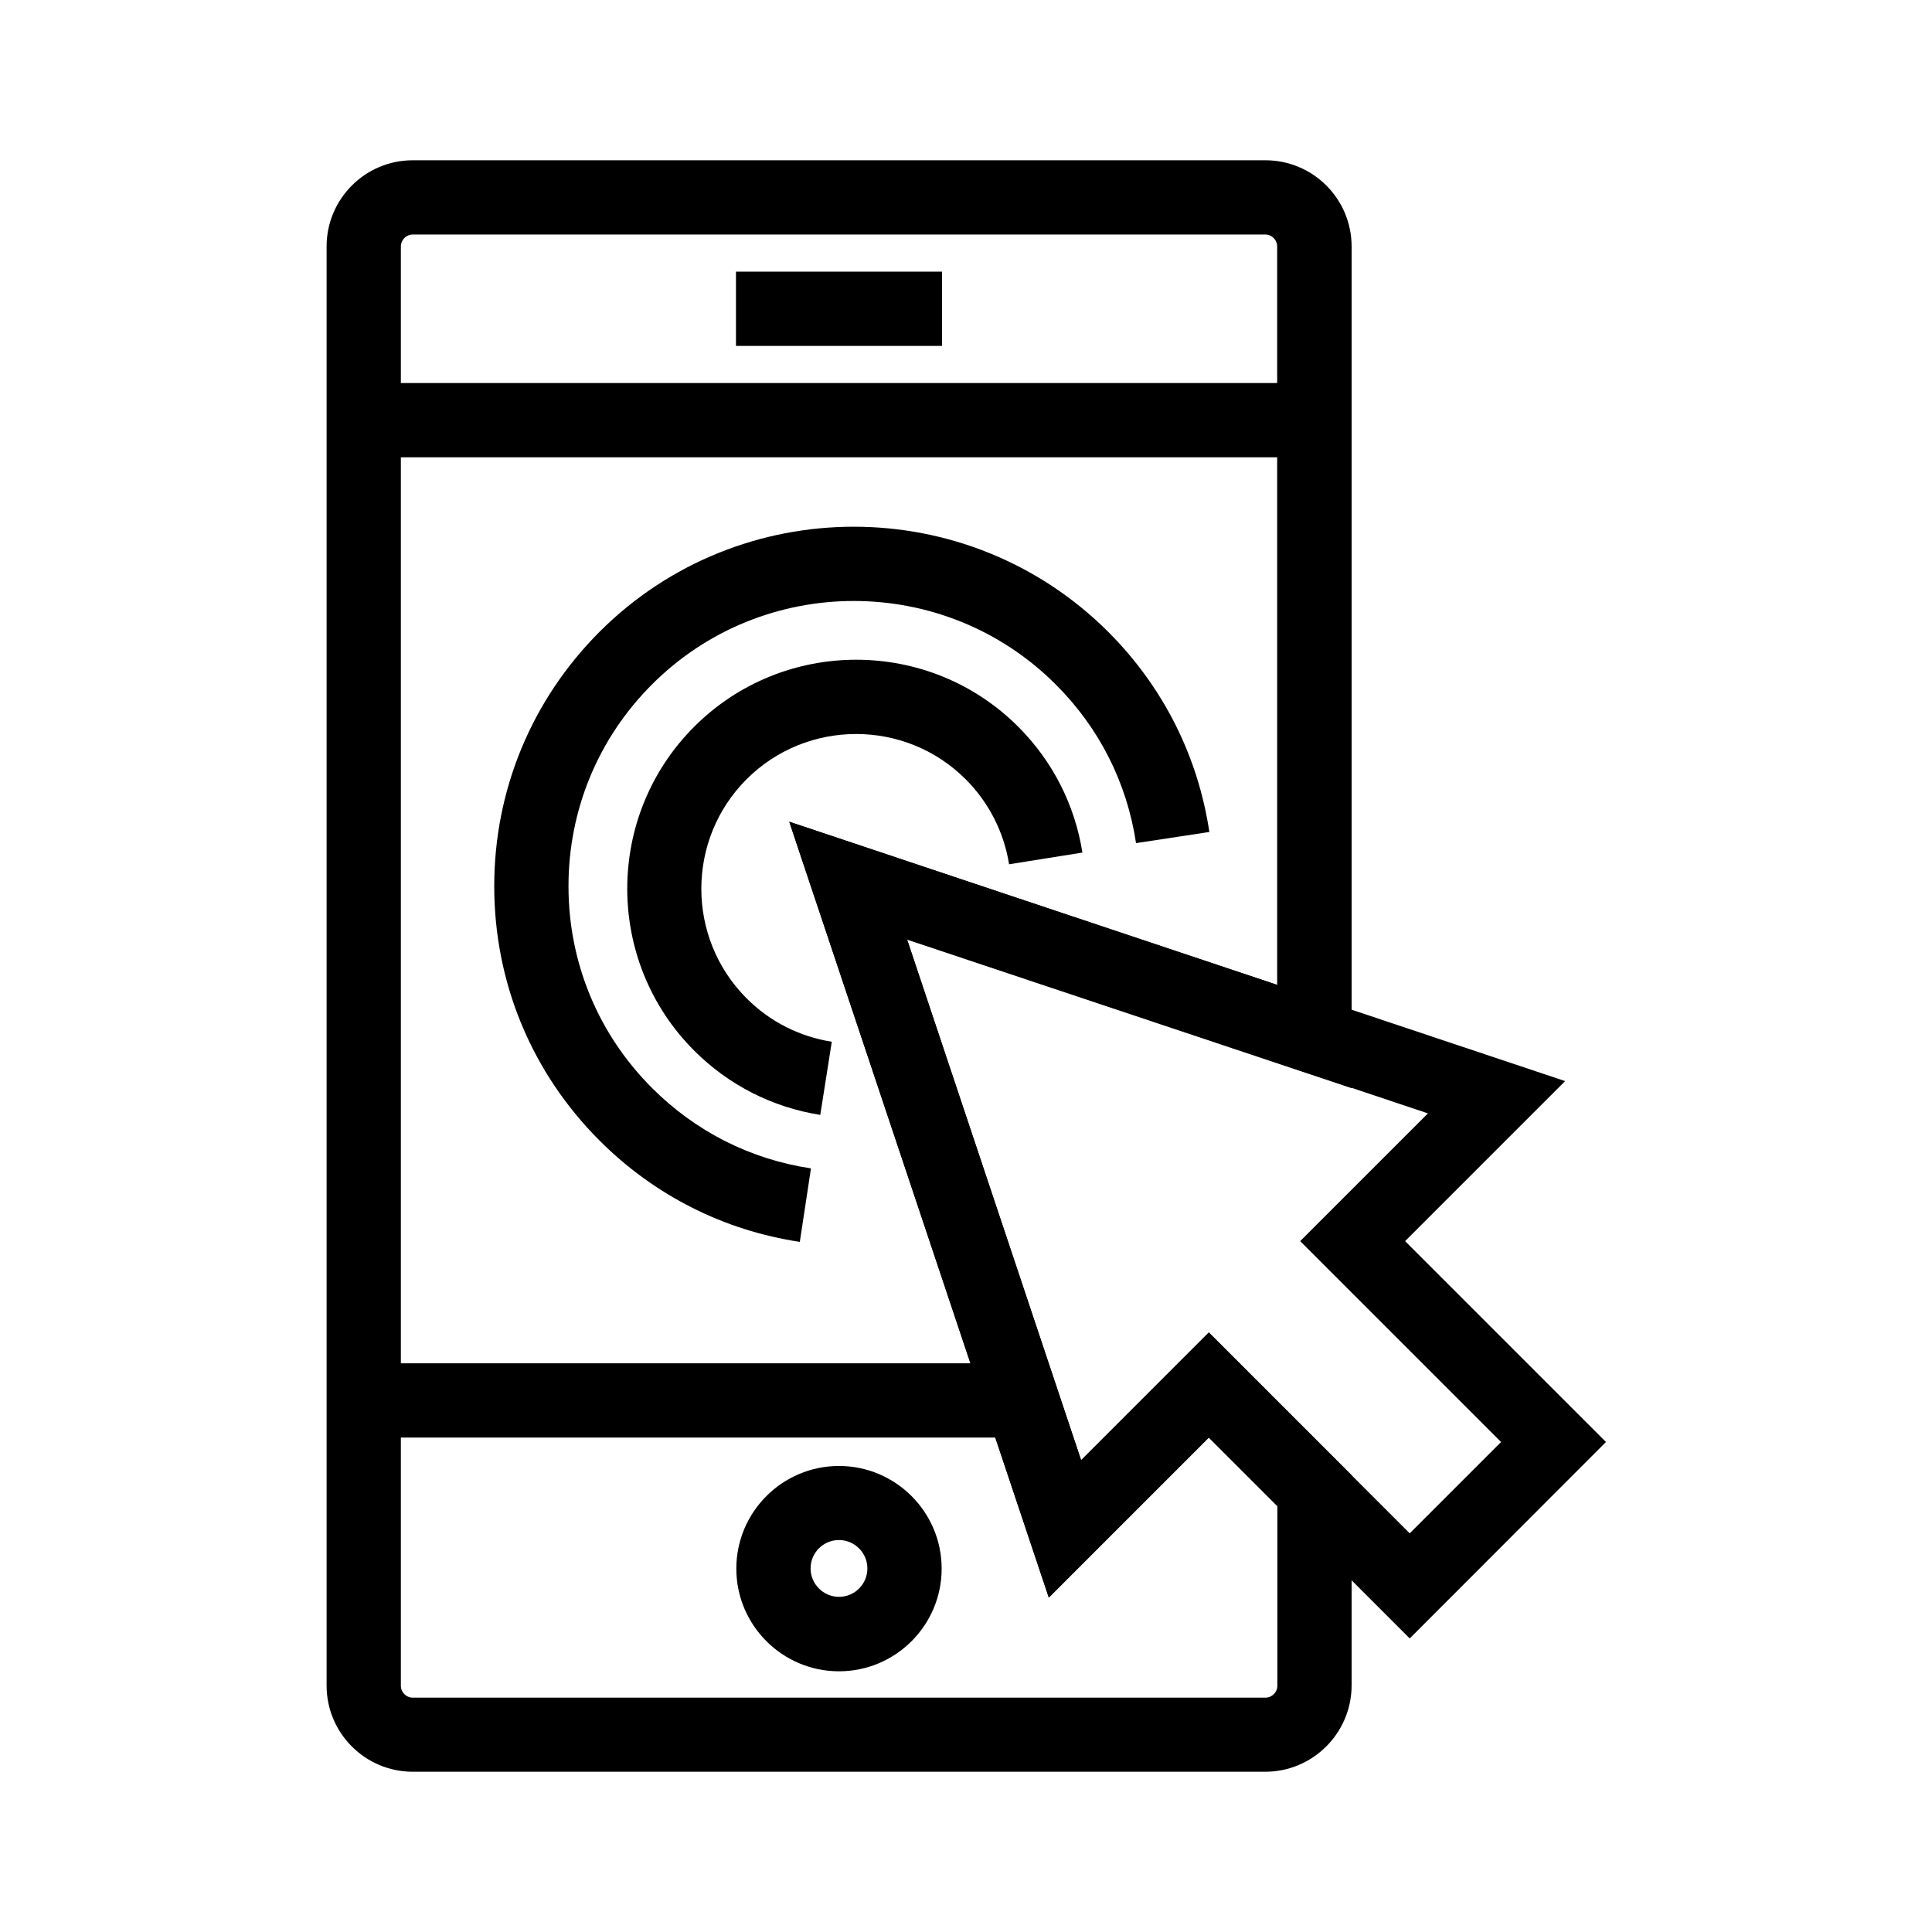
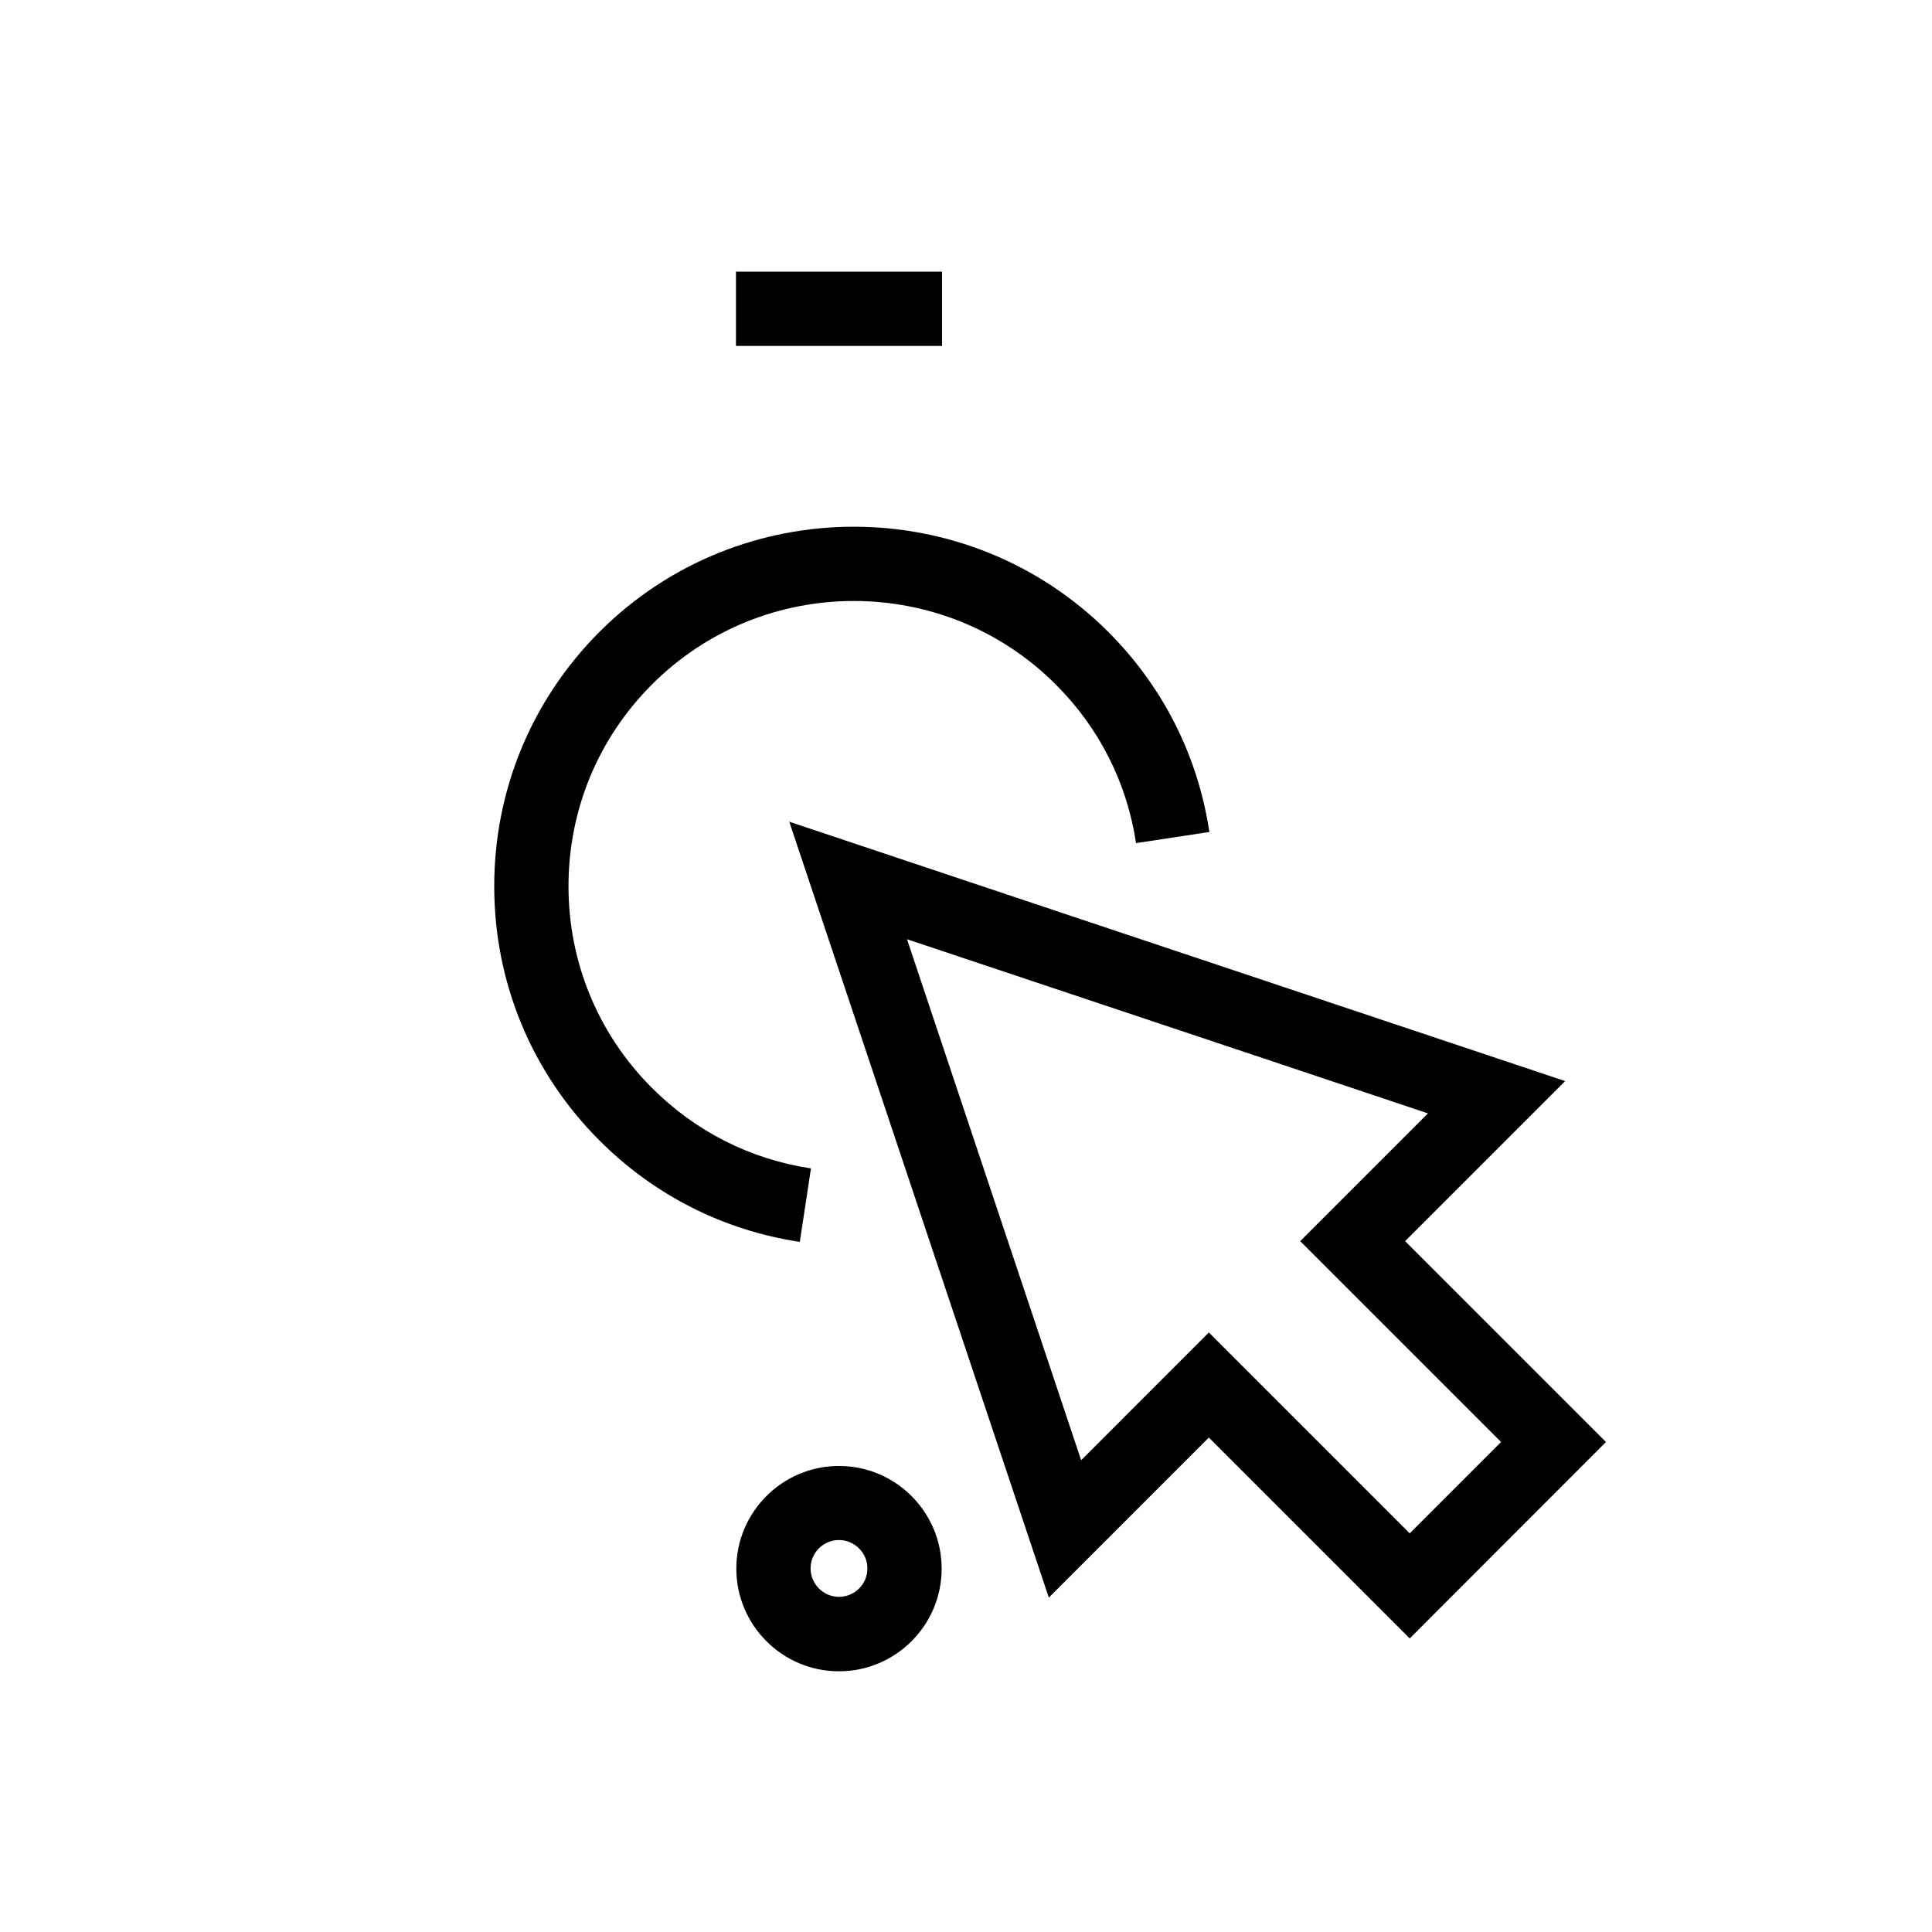
<svg xmlns="http://www.w3.org/2000/svg" fill="#000000" width="800px" height="800px" version="1.1" viewBox="144 144 512 512">
  <g>
-     <path d="m479.31 613.53h-225.93c-12.594 0-22.828-10.234-22.828-22.828v-381.4c0-12.594 10.234-22.828 22.828-22.828h225.98c12.594 0 22.828 10.234 22.828 22.828v223.07l-117.79-39.359 46.102 137.96 33.852-33.852 37.836 37.836v55.793c-0.055 12.547-10.285 22.781-22.883 22.781zm-225.93-407.38c-1.723 0-3.148 1.426-3.148 3.148v381.45c0 1.723 1.426 3.148 3.148 3.148h225.98c1.723 0 3.148-1.426 3.148-3.148v-47.625l-18.156-18.152-42.41 42.41-68.781-205.61 129.3 43.246v-195.72c0-1.723-1.426-3.148-3.148-3.148z" />
-     <path d="m240.39 245.51h251.95v19.68h-251.95z" />
-     <path d="m240.39 505.29h174.46v19.68h-174.46z" />
    <path d="m366.34 586.91c-15.008 0-27.207-12.203-27.207-27.207 0-15.008 12.203-27.207 27.207-27.207 15.008 0 27.207 12.203 27.207 27.207 0.004 15.004-12.199 27.207-27.207 27.207zm0-34.785c-4.184 0-7.527 3.394-7.527 7.527 0 4.133 3.394 7.527 7.527 7.527 4.184 0 7.527-3.394 7.527-7.527 0.004-4.133-3.394-7.527-7.527-7.527z" />
    <path d="m339.04 215.99h54.613v19.68h-54.613z" />
    <path d="m517.59 578.2-53.234-53.234-42.41 42.41-68.781-205.61 205.61 68.734-42.41 42.41 53.234 53.234zm-53.234-81.082 53.234 53.234 24.207-24.207-53.234-53.234 33.852-33.852-33.211-11.121-104.84-35.031 46.148 138.06z" />
-     <path d="m361.38 439.46c-12.742-2.016-24.305-7.922-33.406-17.023-23.664-23.664-23.664-62.188 0-85.855 23.664-23.664 62.188-23.664 85.855 0 9.102 9.102 15.008 20.664 17.023 33.359l-19.434 3.102c-1.379-8.562-5.363-16.383-11.512-22.535-15.988-15.988-42.066-15.988-58.055 0-15.988 15.988-15.988 42.066 0 58.055 6.199 6.199 13.973 10.137 22.582 11.512z" />
    <path d="m355.96 473.11c-20.223-3.051-38.574-12.348-53.086-26.863-18.008-18.008-27.898-41.918-27.898-67.402s9.938-49.398 27.898-67.402c37.145-37.145 97.613-37.145 134.81 0 14.516 14.516 23.762 32.816 26.812 53.039l-19.434 2.953c-2.41-16.039-9.789-30.602-21.305-42.066-29.473-29.473-77.492-29.473-106.96 0-14.27 14.27-22.141 33.258-22.141 53.48s7.871 39.211 22.141 53.48c11.512 11.512 26.074 18.895 42.117 21.305z" />
  </g>
</svg>